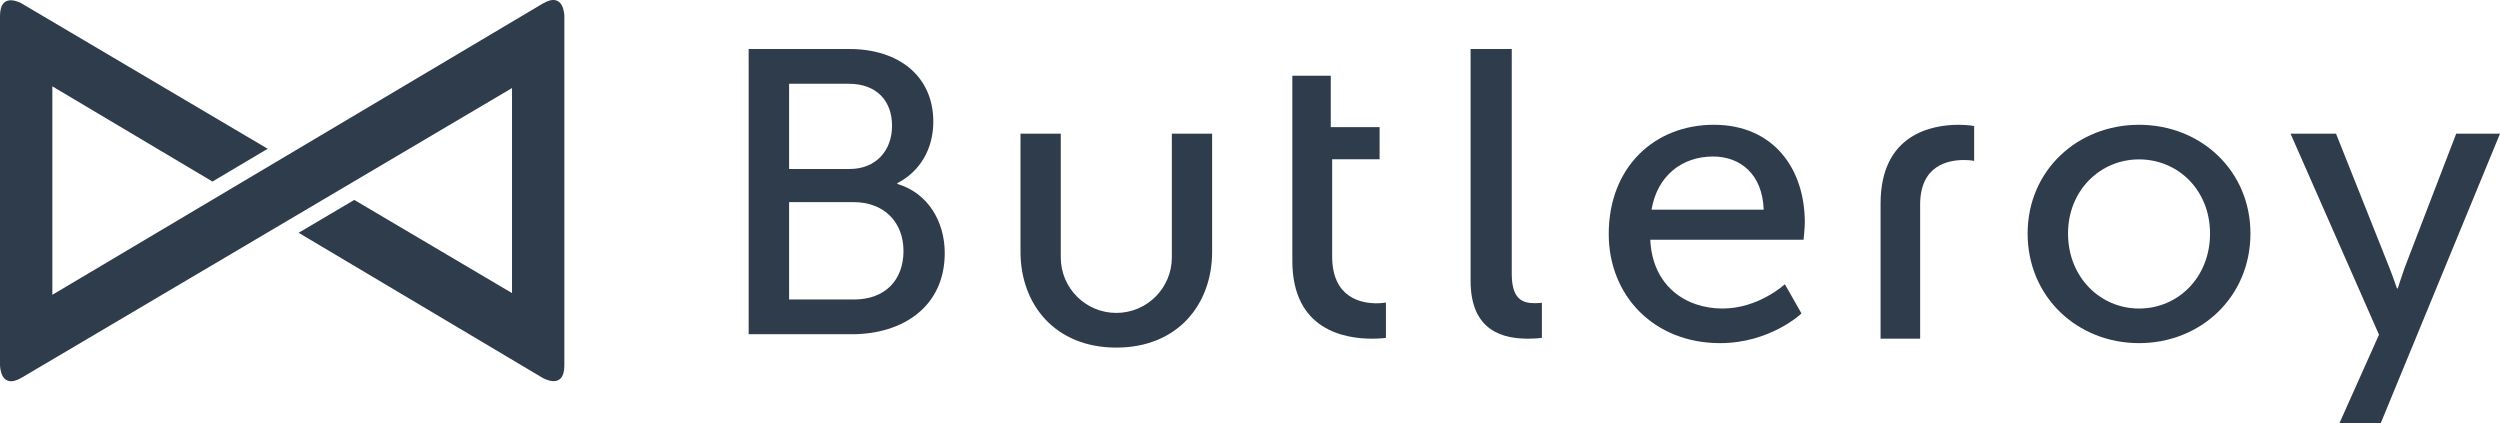
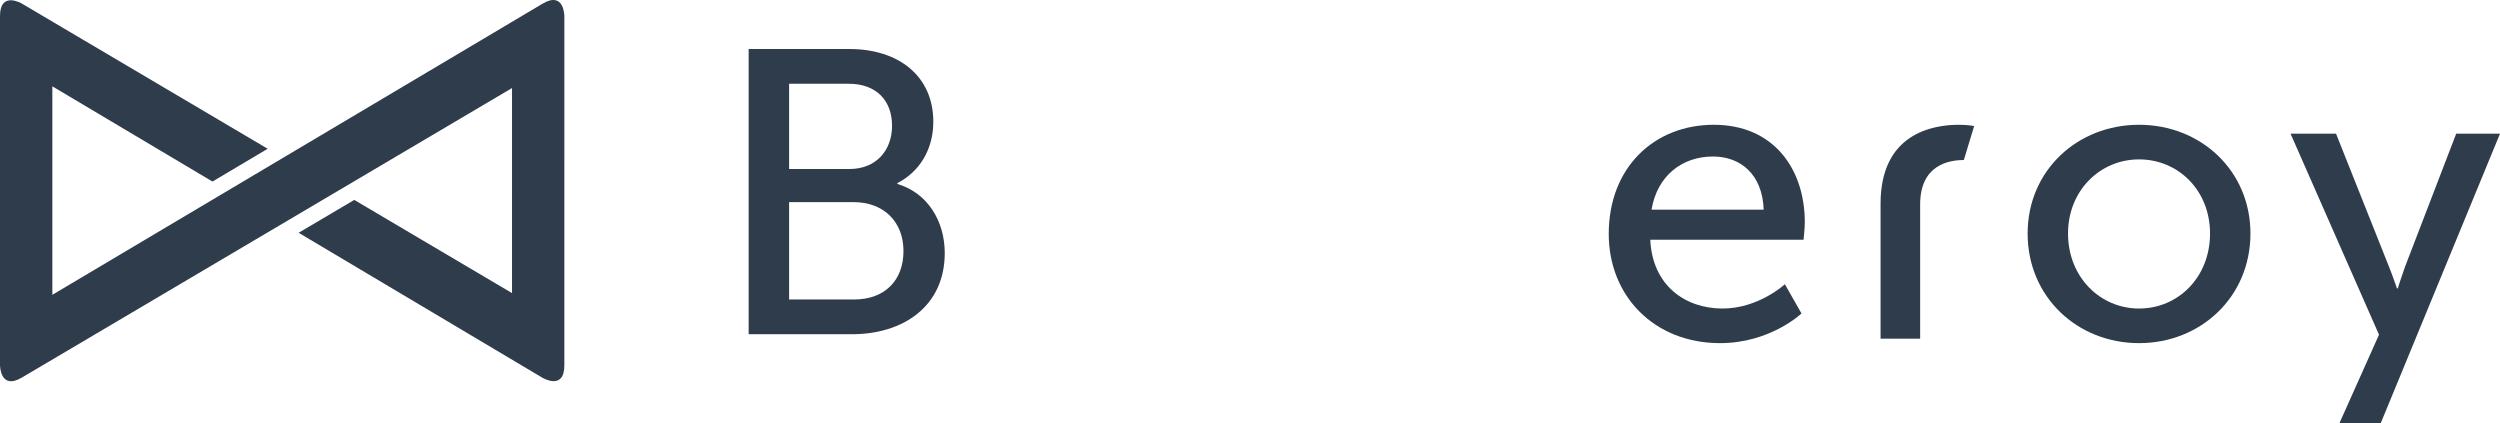
<svg xmlns="http://www.w3.org/2000/svg" width="561px" height="95px" viewBox="0 0 561 95" version="1.1">
  <title>butleroy_logo</title>
  <desc>Created with Sketch.</desc>
  <defs />
  <g id="butleroy_logo_dark_horizontal" stroke="none" stroke-width="1" fill="none" fill-rule="evenodd" transform="translate(-46, -41)">
    <g id="butleroy_logo" transform="translate(46, 41)" fill="#2E3C4B">
      <g id="Butleroy" transform="translate(168, 11)">
        <path d="M0,64 L23.192,64 C34.558,64 44,57.835 44,45.779 C44,38.618 40.151,32.272 33.367,30.278 L33.367,30.096 C38.318,27.558 41.434,22.572 41.434,16.318 C41.434,5.983 33.551,0 22.642,0 L0,0 L0,64 Z M9.075,26.924 L9.075,7.796 L22.459,7.796 C28.691,7.796 32.175,11.604 32.175,17.224 C32.175,22.844 28.508,26.924 22.642,26.924 L9.075,26.924 Z M9.075,56.204 L9.075,34.358 L23.559,34.358 C30.342,34.358 34.742,38.799 34.742,45.326 C34.742,51.852 30.617,56.204 23.65,56.204 L9.075,56.204 Z" id="Fill-1" />
        <path d="M193,41.5 C193,55.367 203.161,66 217.983,66 C229.263,66 236.254,59.343 236.254,59.343 L232.526,52.78 C232.526,52.78 226.653,58.234 218.543,58.234 C210.152,58.234 202.788,53.056 202.323,42.794 L236.721,42.794 C236.721,42.794 237,40.114 237,38.911 C237,26.8 229.916,17 216.585,17 C203.161,17 193,26.615 193,41.5 Z M202.602,36.046 C203.907,28.371 209.5,24.12 216.399,24.12 C222.458,24.12 227.492,28.002 227.771,36.046 L202.602,36.046 Z" id="Fill-3" />
        <path d="M287,41.408 C287,55.645 298.173,66 312.001,66 C325.829,66 337,55.645 337,41.408 C337,27.262 325.829,17 312.001,17 C298.173,17 287,27.262 287,41.408 M296.066,41.408 C296.066,31.7 303.3,24.766 312.001,24.766 C320.791,24.766 327.934,31.7 327.934,41.408 C327.934,51.208 320.791,58.234 312.001,58.234 C303.3,58.234 296.066,51.208 296.066,41.408" id="Fill-5" />
        <path d="M370.811,72.86 L393,19 L383.17,19 L371.653,48.952 C370.811,51.298 370.062,53.72 370.062,53.72 L369.875,53.72 C369.875,53.72 369.032,51.208 368.096,48.862 L356.206,19 L346,19 L365.849,64.109 L356.951,84 L366.221,84 L370.811,72.86 C370.811,72.86 370.811,72.86 370.811,72.86" id="Fill-7" />
-         <path d="M272.687,24.908 C274.075,24.908 275,25.096 275,25.096 L275,17.282 C275,17.282 273.613,17 271.578,17 C265.657,17 254,18.978 254,34.7 L254,35.312 L254,42.656 L254,65 L262.881,65 L262.881,42.656 L262.881,35.312 L262.881,34.888 C262.881,26.038 269.264,24.908 272.687,24.908" id="Fill-9" />
-         <path d="M122.002,47.546 C122.002,63.153 133.883,65 139.869,65 C141.711,65 143,64.815 143,64.815 L143,56.873 C143,56.873 142.172,57.058 140.882,57.058 C137.474,57.058 130.936,55.858 130.936,46.531 L130.936,24.732 L141.582,24.732 L141.582,17.529 L130.626,17.529 L130.626,6 L122,6 L122.002,25.752 L122.002,47.546 Z" id="Fill-11" />
-         <path d="M104,45.497 L104,19 L94.963,19 L94.963,46.753 C94.963,53.637 89.384,59.218 82.5,59.218 C75.616,59.218 70.037,53.637 70.037,46.753 L70.037,27.997 L70.037,19 L61,19 L61,45.497 C61,57.374 68.798,67 82.5,67 C96.202,67 104,57.374 104,45.497" id="Fill-13" />
-         <path d="M162,52 C162,63.626 169.714,65 174.953,65 C176.572,65 178,64.817 178,64.817 L178,56.943 C178,56.943 177.238,57.034 176.381,57.034 C173.524,57.034 171.238,56.028 171.238,50.444 L171.238,0 L162,0 L162,52 Z" id="Fill-15" />
+         <path d="M272.687,24.908 L275,17.282 C275,17.282 273.613,17 271.578,17 C265.657,17 254,18.978 254,34.7 L254,35.312 L254,42.656 L254,65 L262.881,65 L262.881,42.656 L262.881,35.312 L262.881,34.888 C262.881,26.038 269.264,24.908 272.687,24.908" id="Fill-9" />
      </g>
      <path d="M126.641,4.402 L126.641,3.614 C126.641,3.614 126.641,-2.077 121.758,0.824 L108.233,8.856 L11.747,66.156 L11.747,53.844 C11.747,53.844 11.747,53.842 11.747,53.841 L11.746,33.194 L11.746,19.372 L21.842,25.376 C21.842,25.376 21.842,25.376 21.842,25.376 L36.068,33.835 L47.677,40.739 L60.064,33.383 L55.174,30.495 C55.174,30.495 55.174,30.494 55.173,30.494 L4.89,0.794 C4.89,0.794 0,-2.095 0,3.596 L0.001,45.073 L0.002,79.898 L0.002,81.932 C0.002,81.932 0.002,87.623 4.892,84.735 L39.538,64.271 L114.898,19.758 L114.896,65.77 L109.035,62.308 L107.46,61.379 L82.373,46.56 L82.372,46.56 L79.498,44.862 L76.455,46.659 L71.903,49.348 C71.903,49.348 71.901,49.349 71.901,49.349 L67.013,52.236 L86.119,63.597 L121.758,84.789 C121.758,84.789 126.639,87.691 126.639,82.001 L126.64,70.147 L126.641,4.402 Z" id="Icon" />
    </g>
  </g>
</svg>